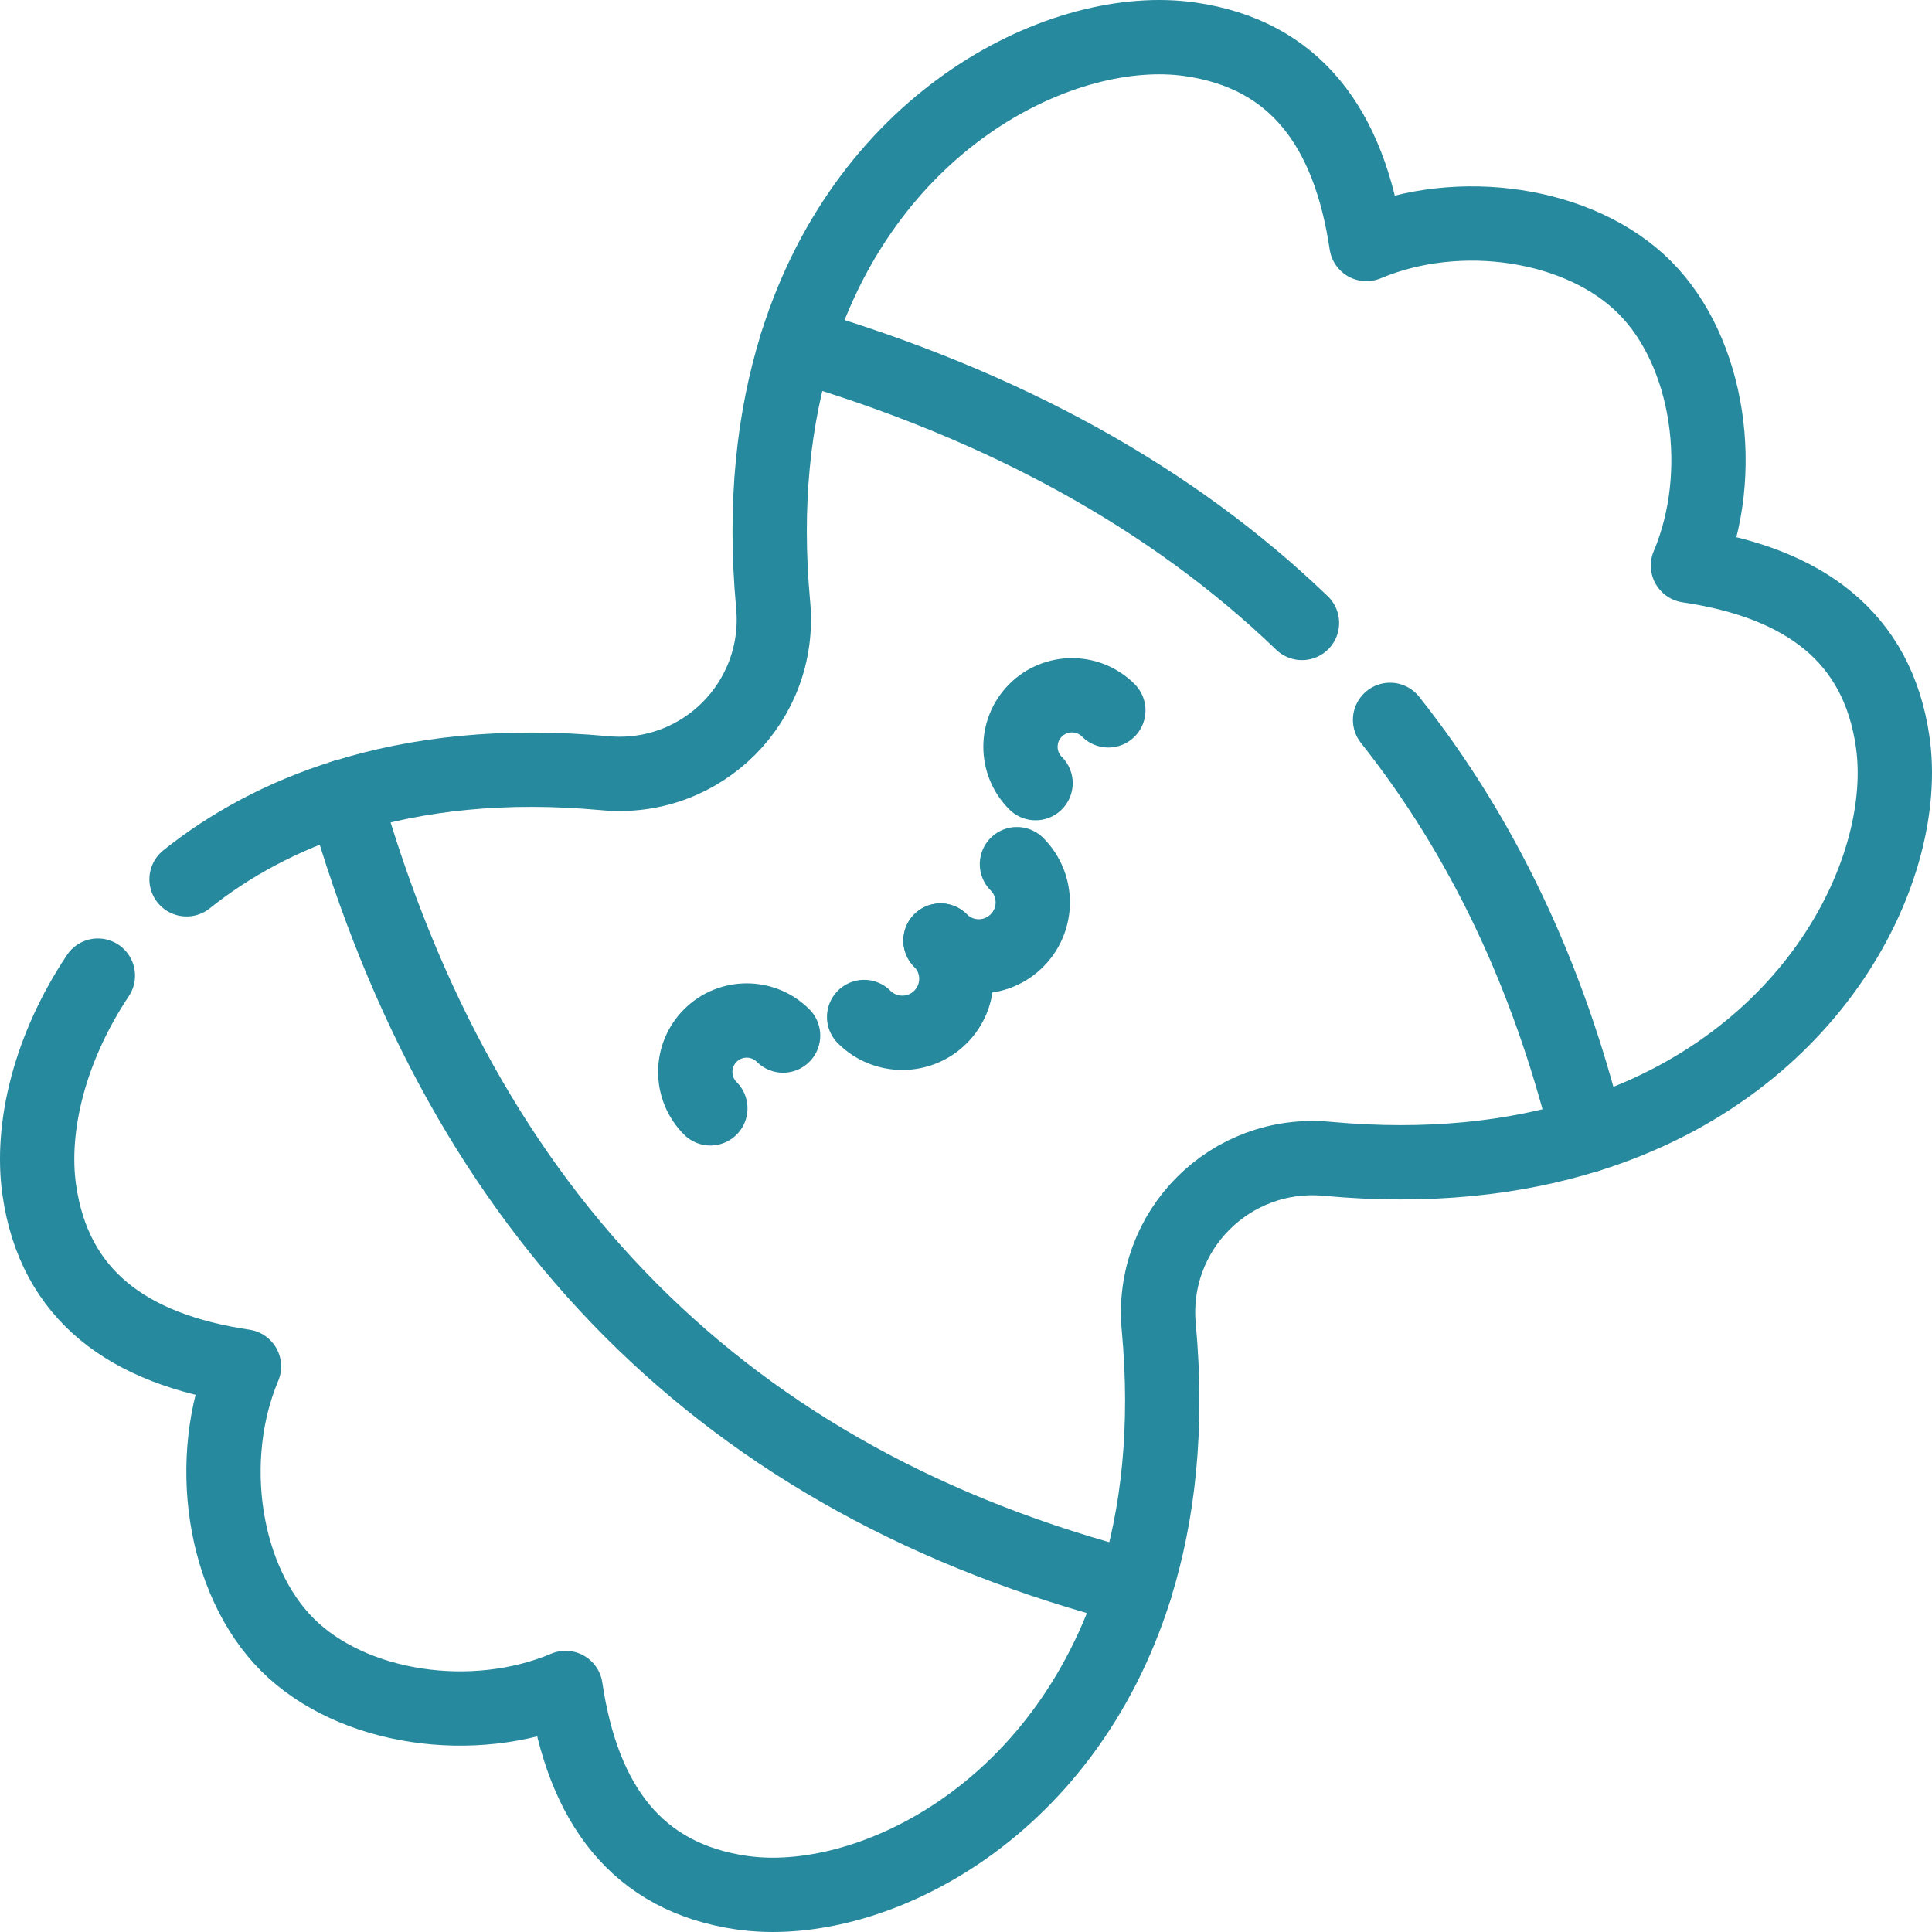
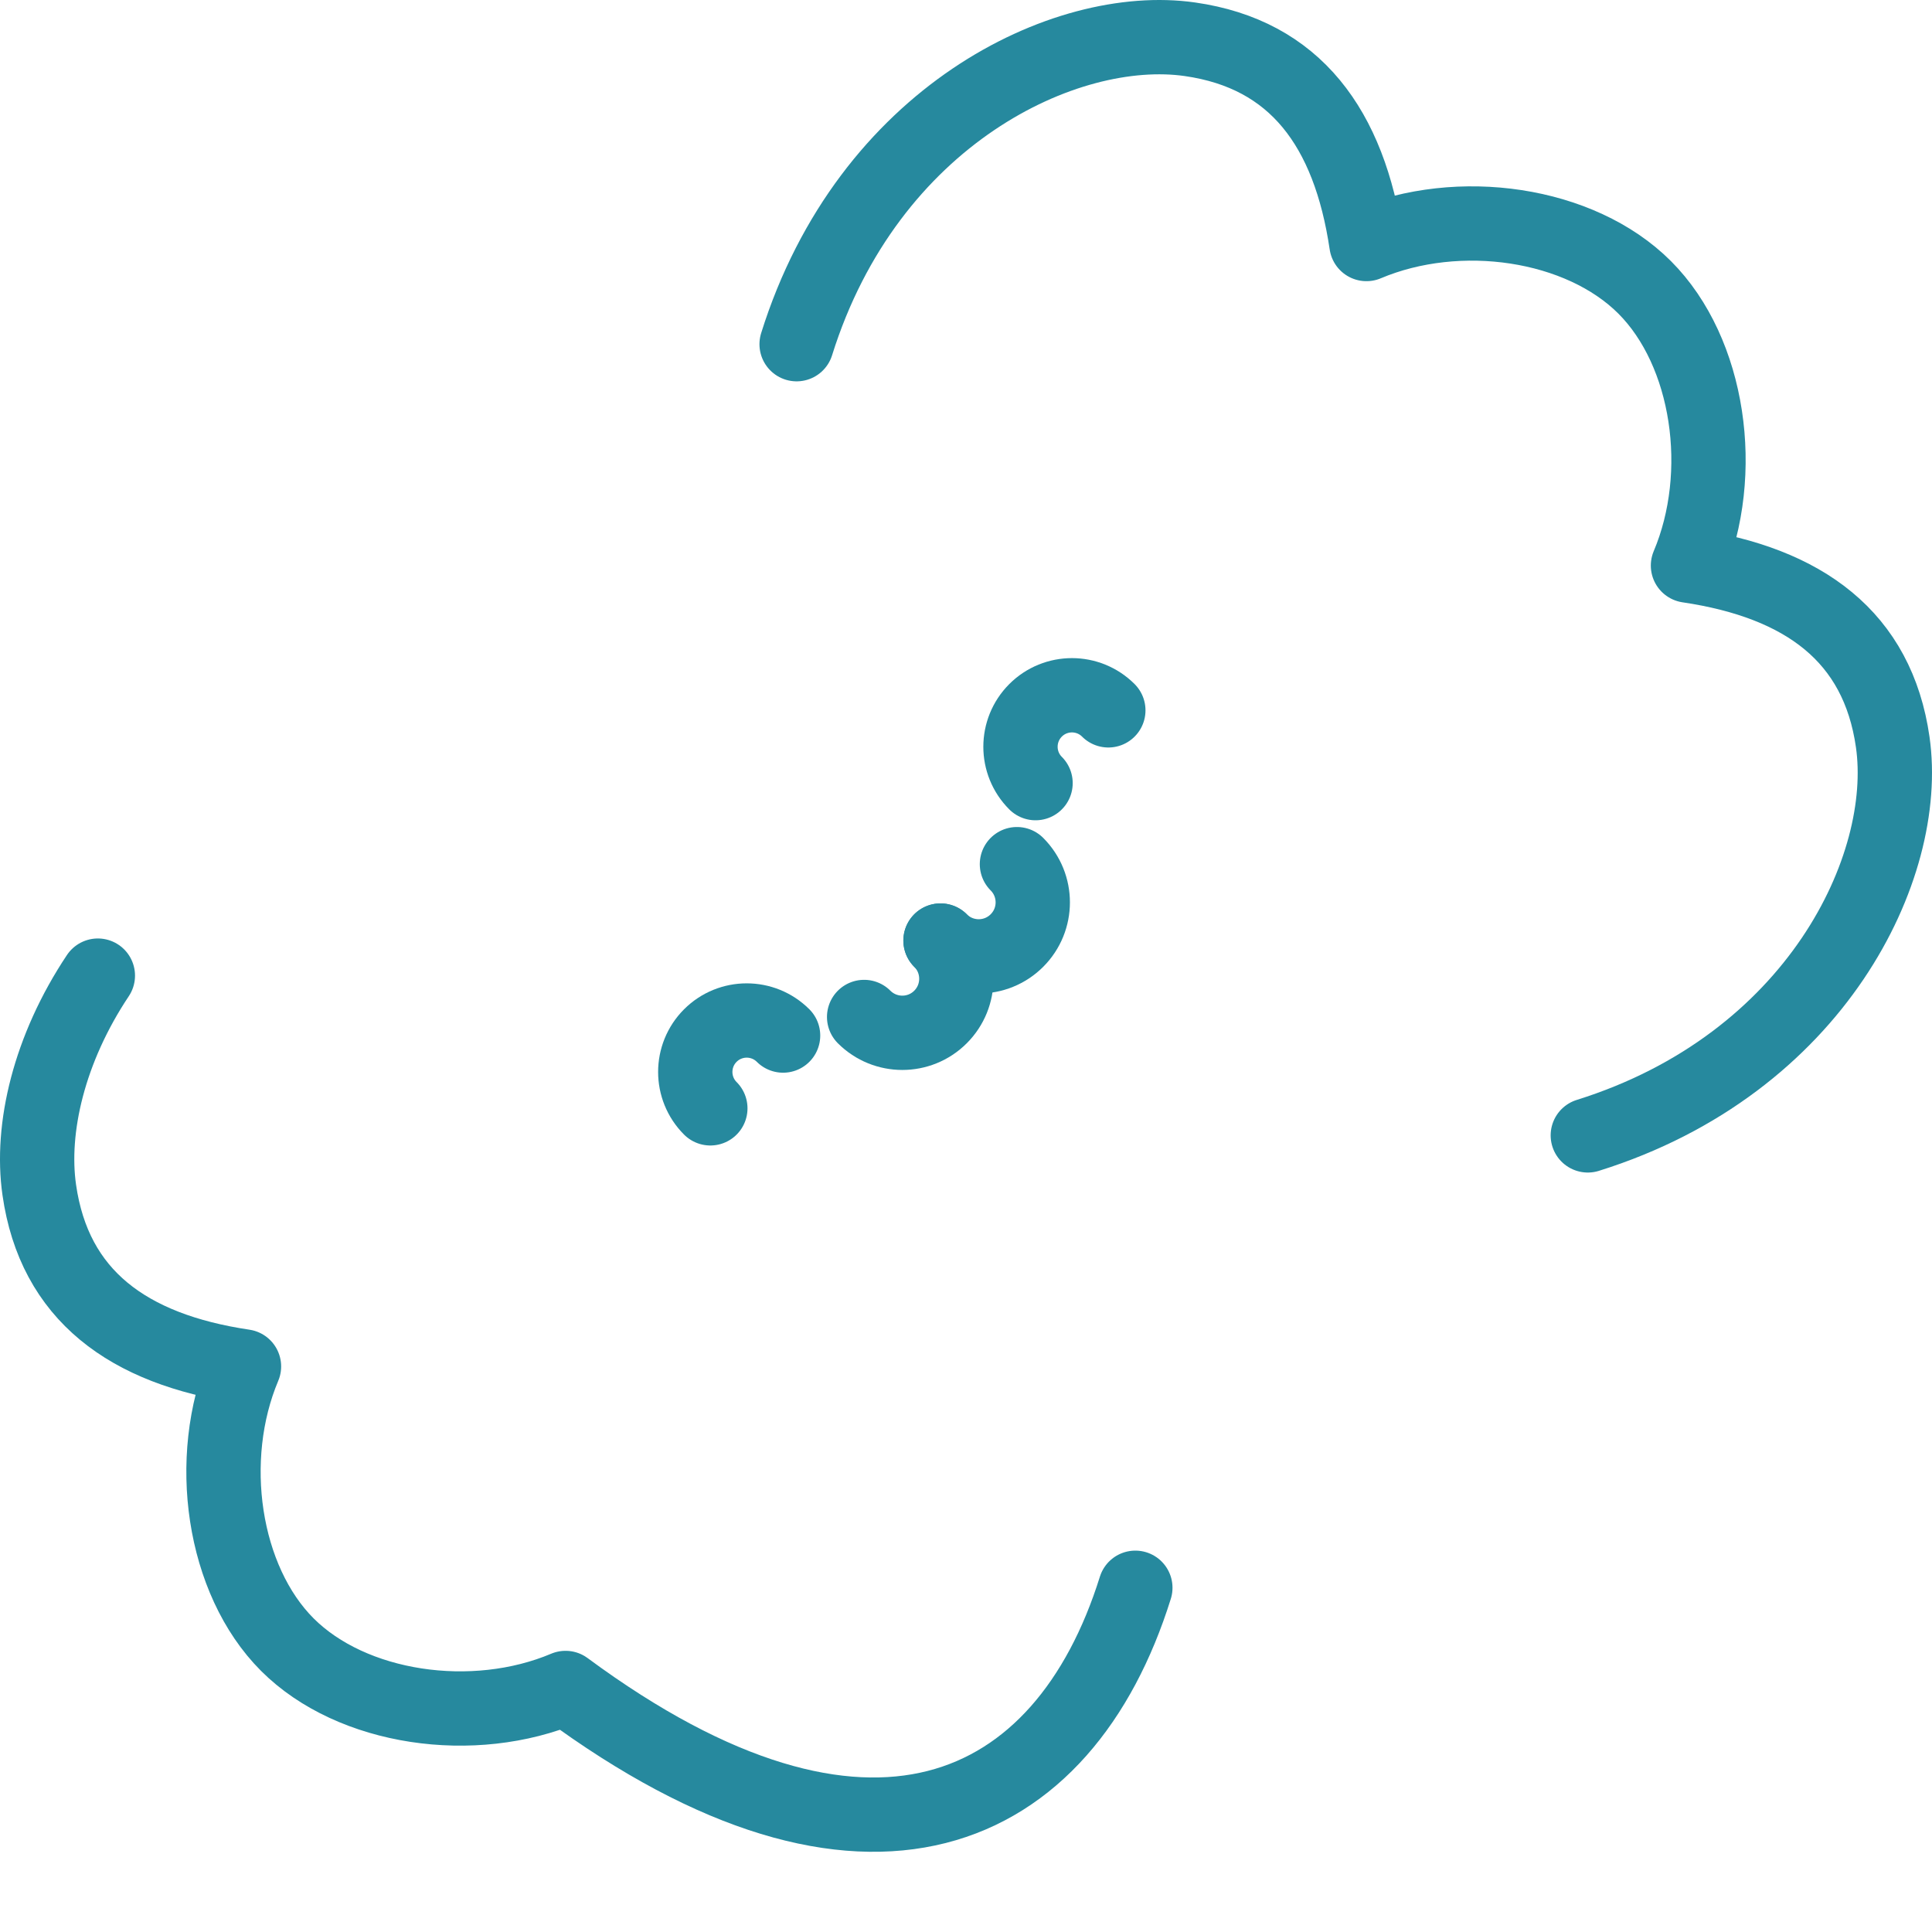
<svg xmlns="http://www.w3.org/2000/svg" width="52" height="52" viewBox="0 0 52 52" fill="none">
-   <path d="M9.265 21.441C7.585 21.967 6.174 22.745 5.021 23.667" stroke="#26899E" stroke-width="2" stroke-miterlimit="10" stroke-linecap="round" stroke-linejoin="round" />
-   <path d="M2.634 26.259C1.321 28.228 0.819 30.367 1.057 32.027C1.462 34.862 3.444 36.315 6.567 36.778C5.518 39.264 5.996 42.527 7.734 44.266C9.473 46.004 12.736 46.482 15.222 45.432C15.685 48.556 17.138 50.538 19.973 50.943C23.328 51.423 28.636 48.883 30.558 42.735" stroke="#26899E" stroke-width="2" stroke-miterlimit="10" stroke-linecap="round" stroke-linejoin="round" />
+   <path d="M2.634 26.259C1.321 28.228 0.819 30.367 1.057 32.027C1.462 34.862 3.444 36.315 6.567 36.778C5.518 39.264 5.996 42.527 7.734 44.266C9.473 46.004 12.736 46.482 15.222 45.432C23.328 51.423 28.636 48.883 30.558 42.735" stroke="#26899E" stroke-width="2" stroke-miterlimit="10" stroke-linecap="round" stroke-linejoin="round" />
  <path d="M21.441 9.264C23.364 3.117 28.672 0.577 32.028 1.057C34.863 1.462 36.315 3.444 36.778 6.568C39.264 5.518 42.528 5.996 44.266 7.734C46.004 9.473 46.482 12.736 45.432 15.222C48.556 15.685 50.538 17.137 50.943 19.973C51.423 23.328 48.884 28.636 42.736 30.559" stroke="#26899E" stroke-width="2" stroke-miterlimit="10" stroke-linecap="round" stroke-linejoin="round" />
-   <path d="M37.414 19.375C39.913 22.528 41.678 26.264 42.734 30.558C40.77 31.172 38.438 31.441 35.716 31.189C33.114 30.949 30.948 33.115 31.188 35.717C31.44 38.439 31.171 40.771 30.557 42.735C19.515 39.893 12.469 32.73 9.264 21.442C11.229 20.828 13.56 20.559 16.282 20.811C18.884 21.051 21.05 18.885 20.81 16.283C20.558 13.561 20.827 11.229 21.441 9.265C27.042 10.909 31.564 13.421 35.043 16.767" stroke="#26899E" stroke-width="2" stroke-miterlimit="10" stroke-linecap="round" stroke-linejoin="round" />
  <path d="M25.314 25.315C25.882 25.883 25.882 26.804 25.314 27.372C24.747 27.94 23.826 27.94 23.258 27.372" stroke="#26899E" stroke-width="2" stroke-miterlimit="10" stroke-linecap="round" stroke-linejoin="round" />
  <path d="M27.371 23.259C27.939 23.827 27.939 24.747 27.371 25.315C26.803 25.883 25.882 25.883 25.314 25.315" stroke="#26899E" stroke-width="2" stroke-miterlimit="10" stroke-linecap="round" stroke-linejoin="round" />
  <path d="M21.077 27.872C20.536 27.332 19.659 27.332 19.119 27.872C18.578 28.413 18.578 29.29 19.119 29.831" stroke="#26899E" stroke-width="2" stroke-miterlimit="10" stroke-linecap="round" stroke-linejoin="round" />
  <path d="M27.872 21.078C27.331 20.537 27.332 19.66 27.872 19.119C28.413 18.578 29.29 18.578 29.831 19.119" stroke="#26899E" stroke-width="2" stroke-miterlimit="10" stroke-linecap="round" stroke-linejoin="round" />
</svg>